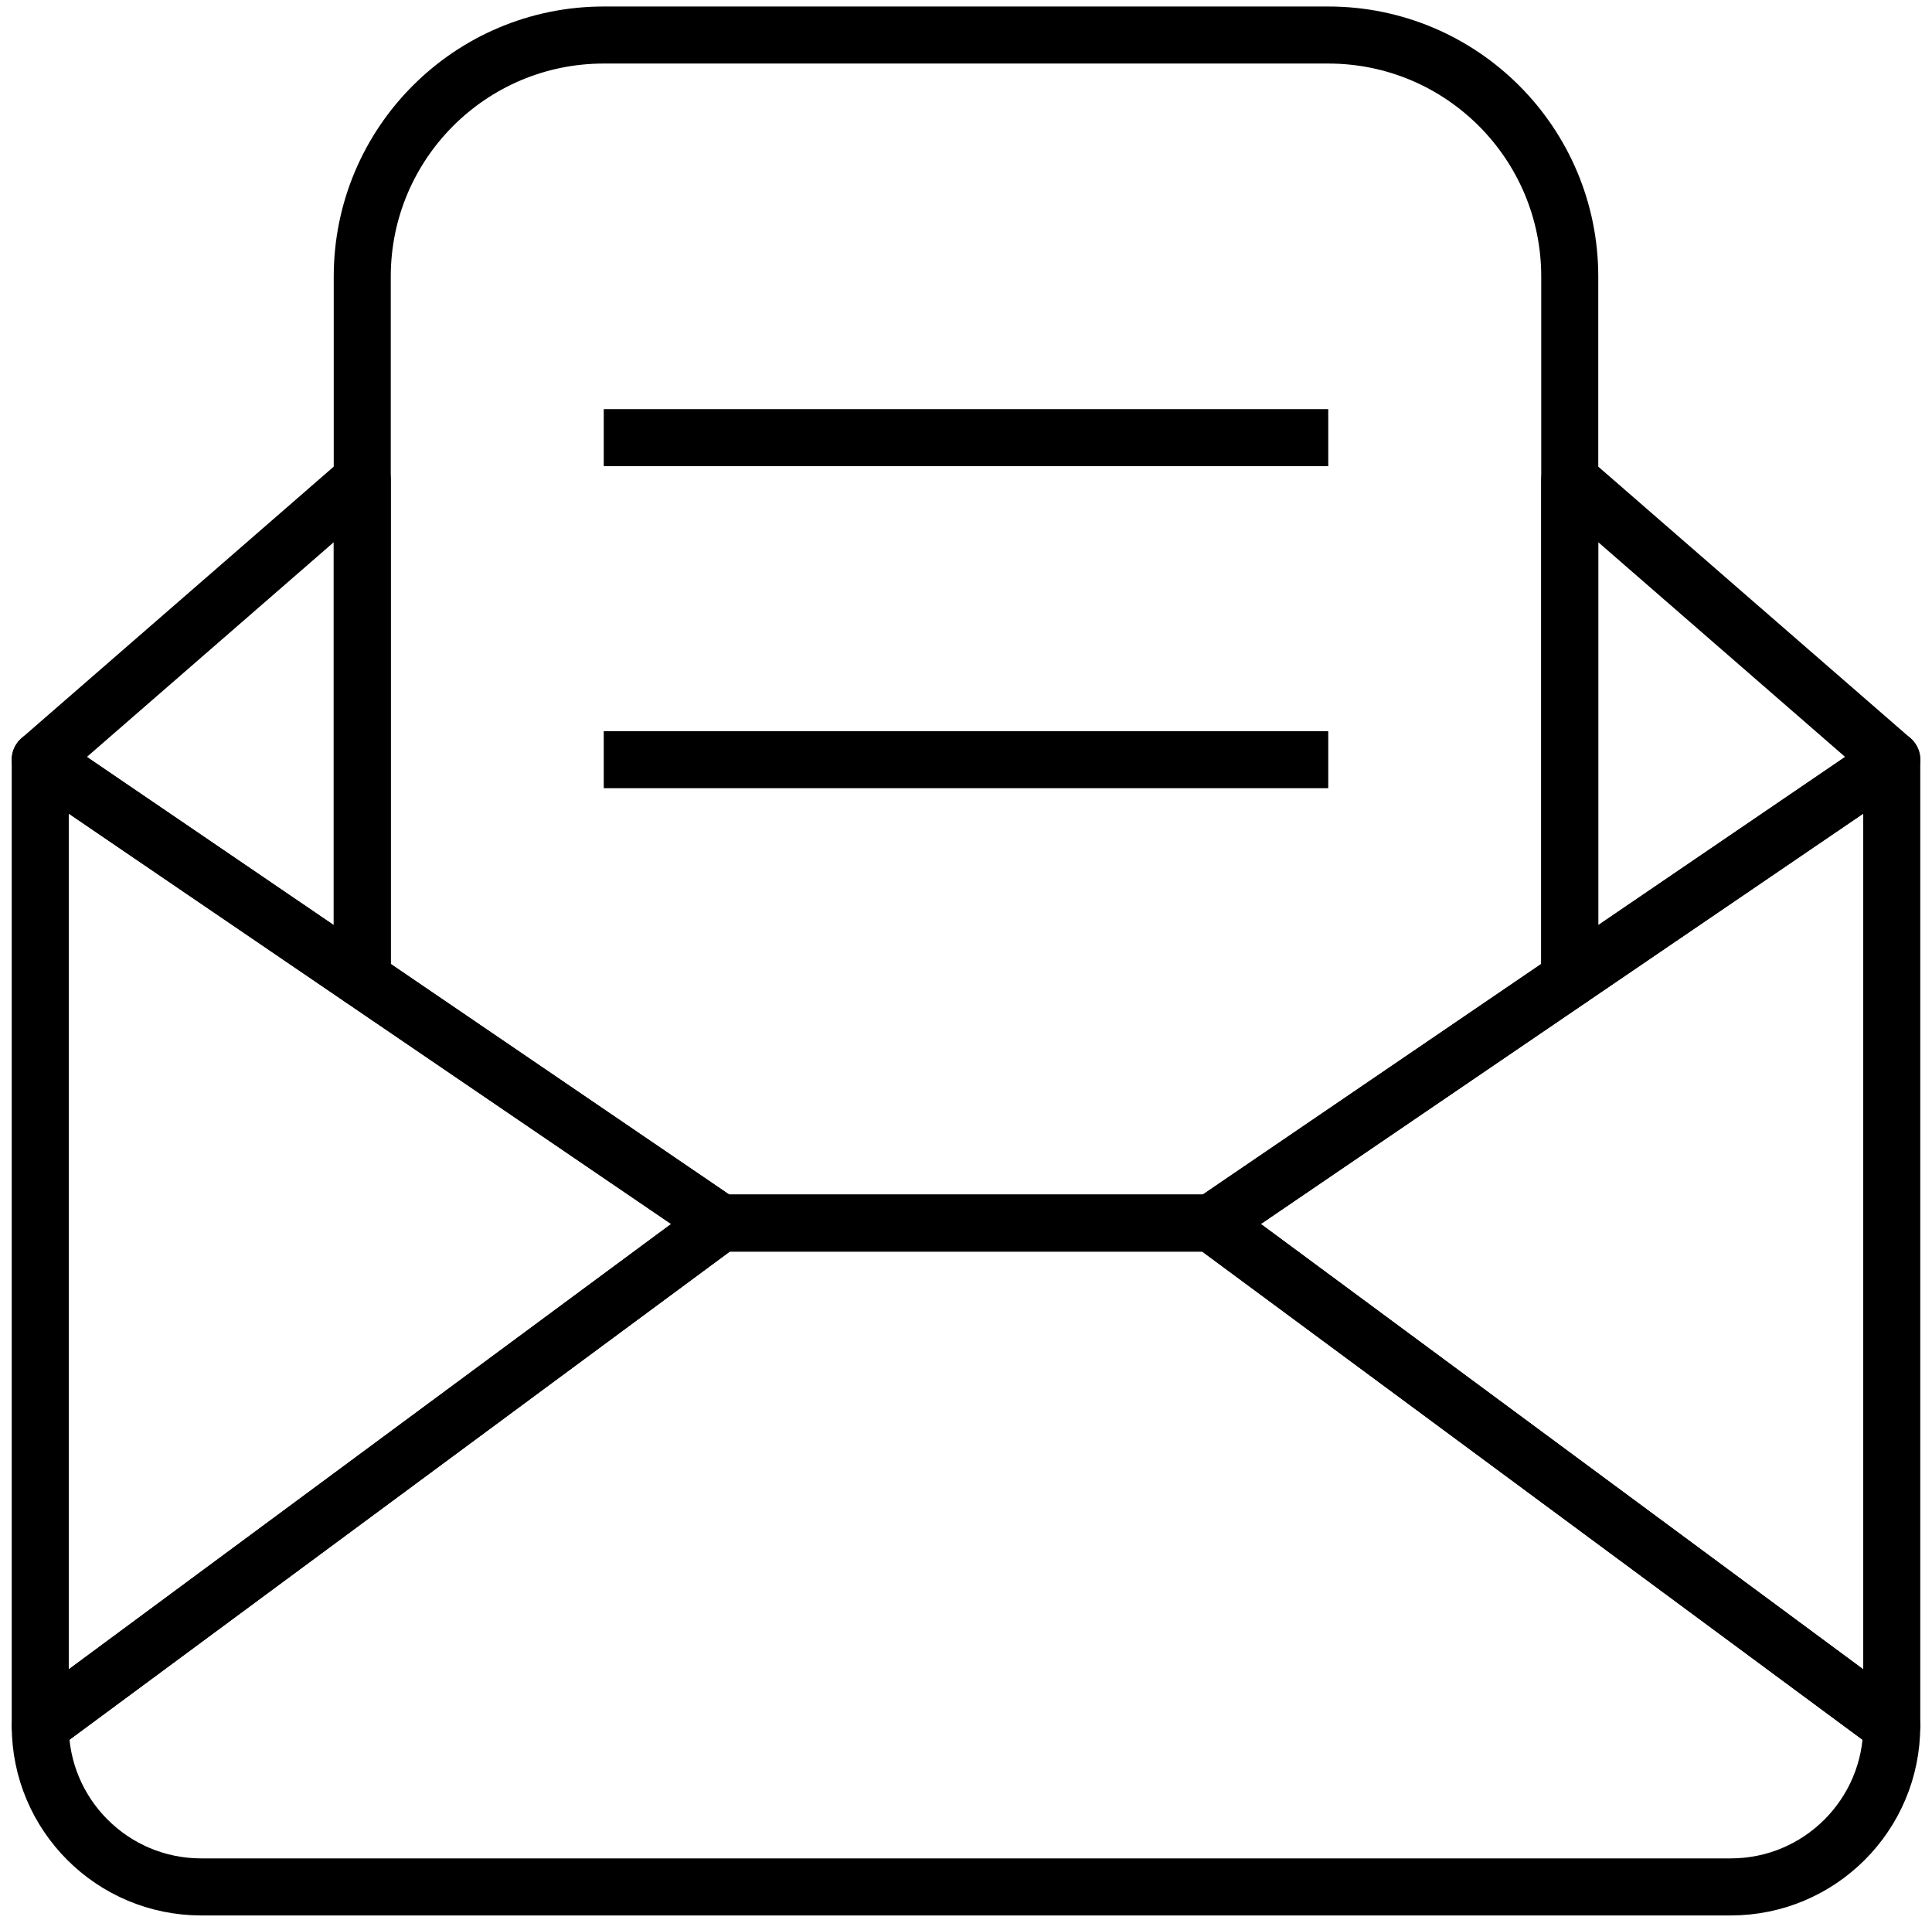
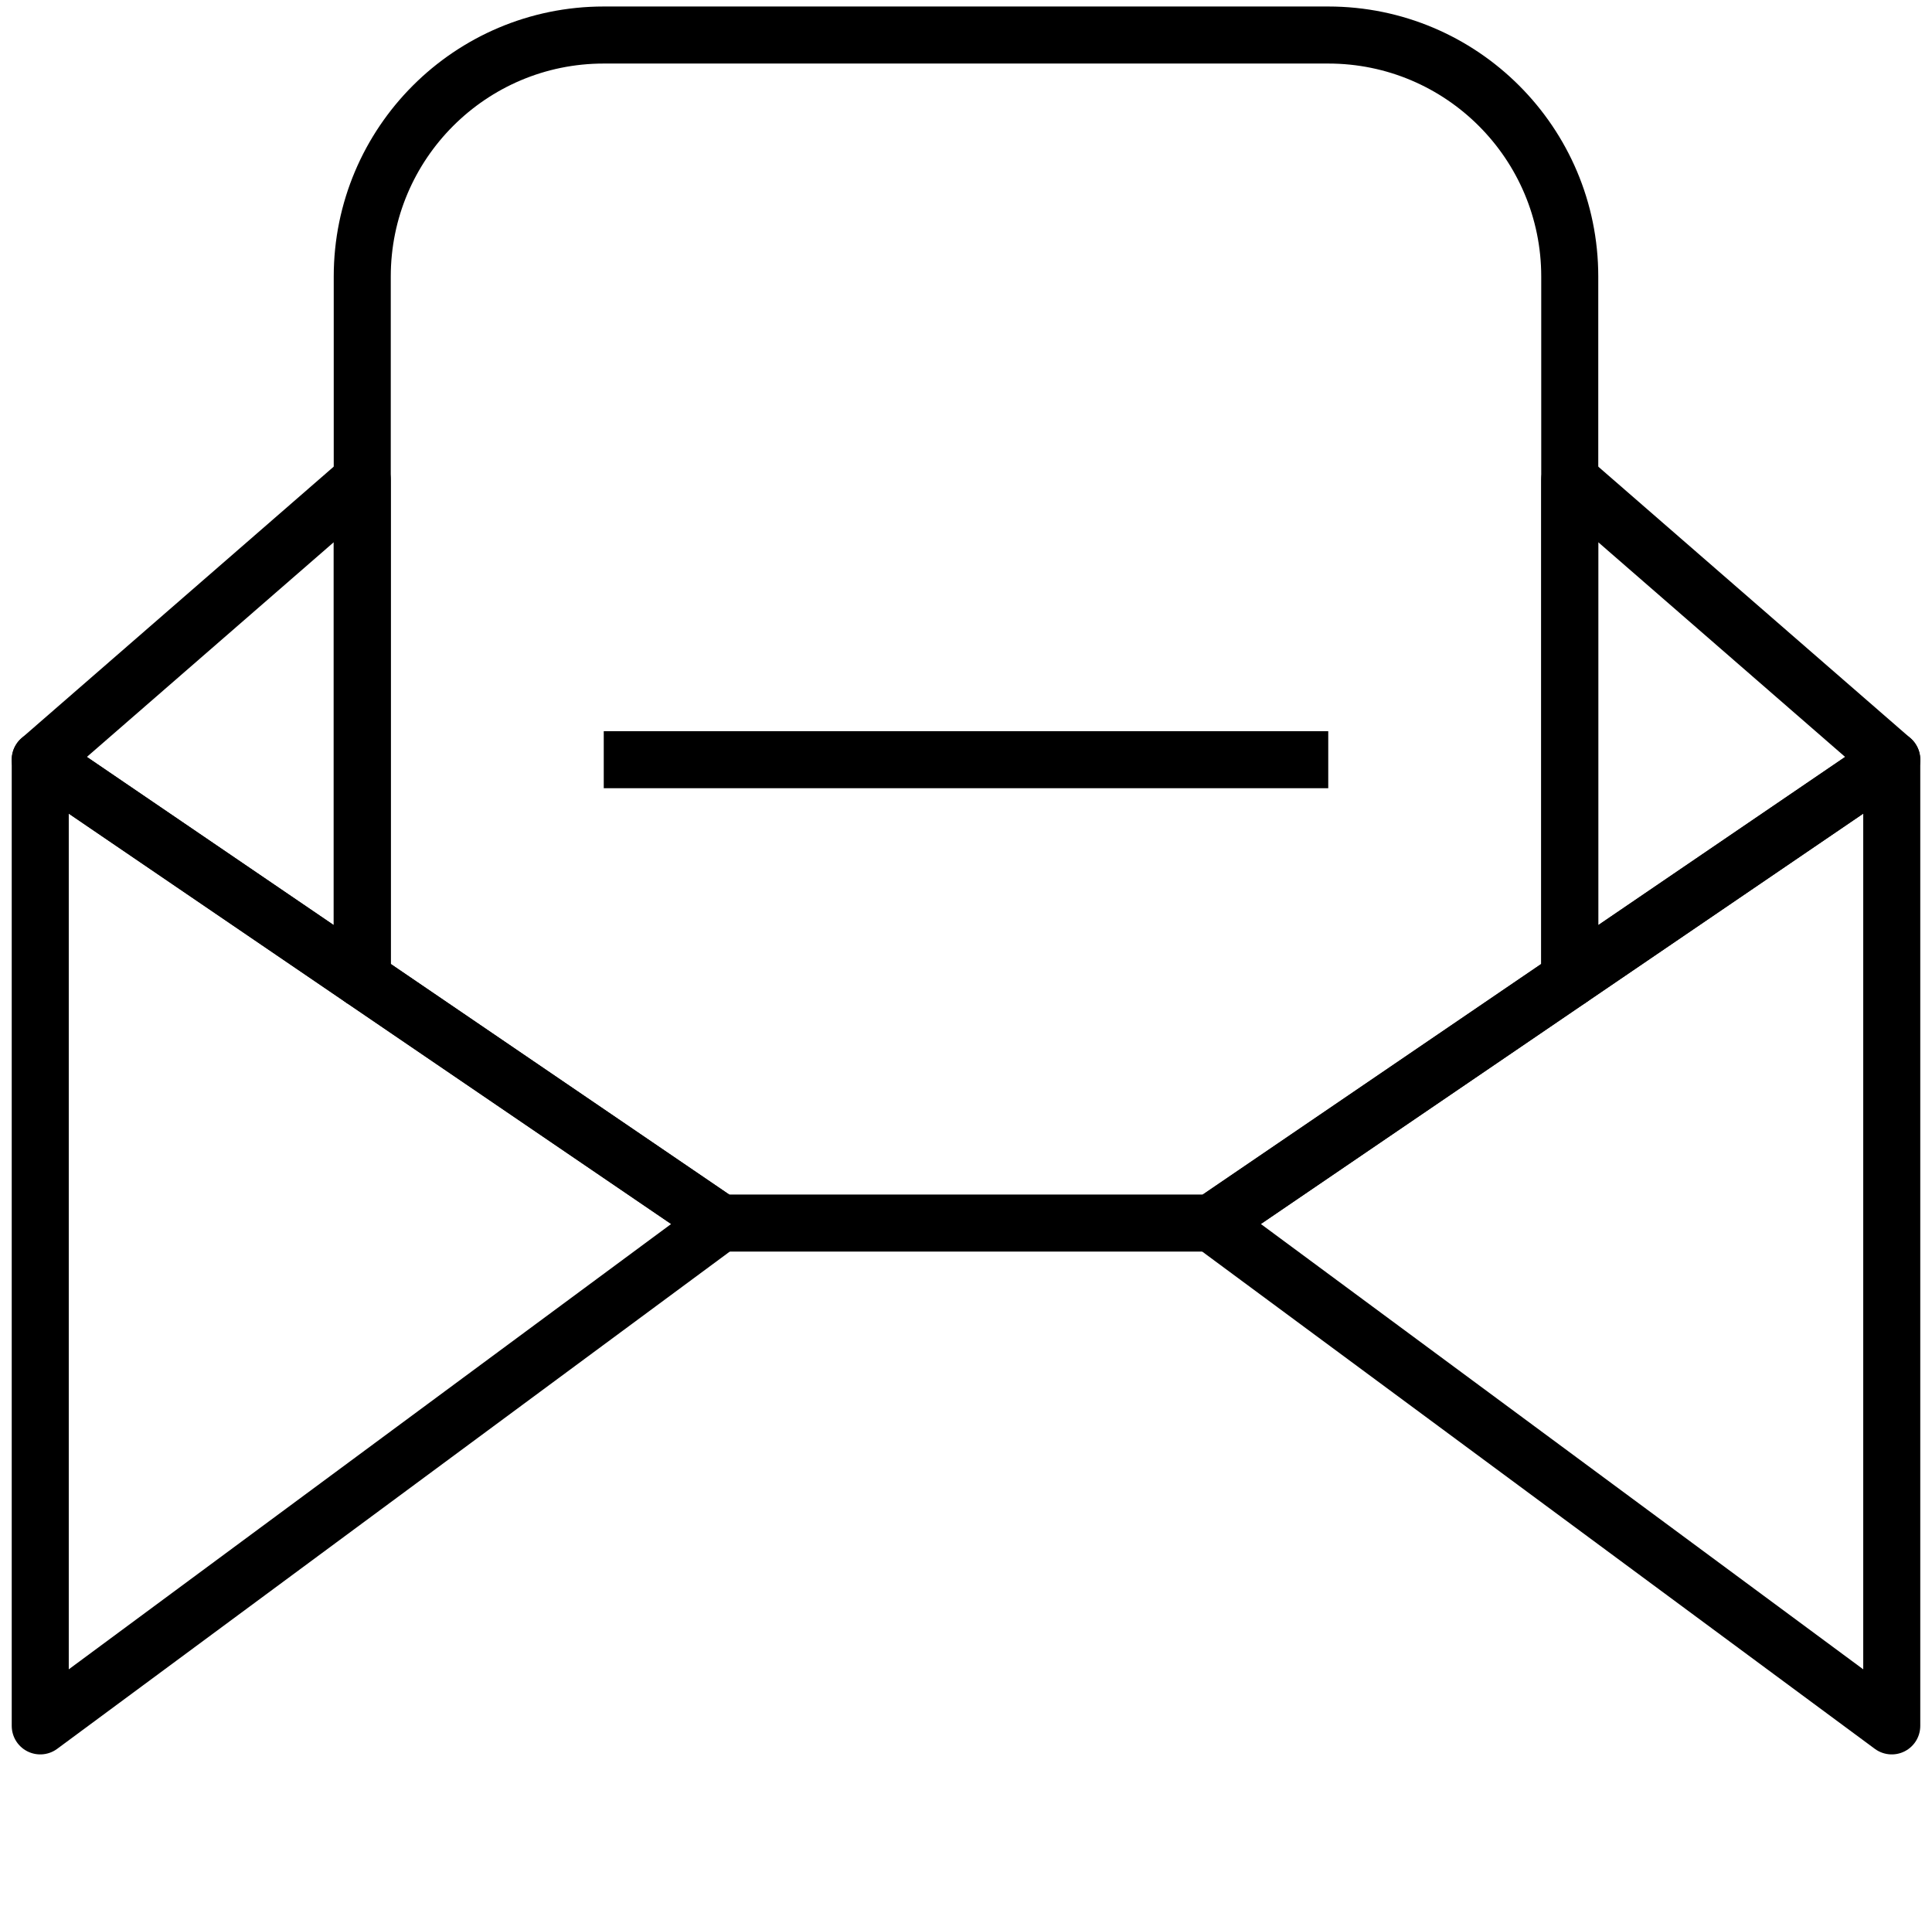
<svg xmlns="http://www.w3.org/2000/svg" version="1.1" id="레이어_1" x="0px" y="0px" width="48px" height="47.87px" viewBox="0 0 48 47.87" enable-background="new 0 0 48 47.87" xml:space="preserve">
  <g>
    <polygon fill="none" stroke="#000000" stroke-width="1.417" stroke-linejoin="round" stroke-miterlimit="10" points="9,11.914    1,18.87 9,24.319  " />
    <polygon fill="none" stroke="#000000" stroke-width="1.417" stroke-linejoin="round" stroke-miterlimit="10" points="47,18.87    39,11.914 39,24.319  " />
    <polygon fill="none" stroke="#000000" stroke-width="1.417" stroke-linejoin="round" stroke-miterlimit="10" points="9,24.319    1,18.87 1,42.87 11.823,34.87 17.898,30.38  " />
    <polygon fill="none" stroke="#000000" stroke-width="1.417" stroke-linejoin="round" stroke-miterlimit="10" points="39,24.319    30.102,30.38 36.177,34.87 47,42.87 47,18.87  " />
    <path fill="none" stroke="#000000" stroke-width="1.417" stroke-linejoin="round" stroke-miterlimit="10" d="M33,0.87H15   c-3.313,0-6,2.687-6,6v17.449l8.898,6.061h12.203L39,24.319V6.87C39,3.557,36.313,0.87,33,0.87z" />
-     <line fill="none" stroke="#000000" stroke-width="1.417" stroke-linejoin="round" stroke-miterlimit="10" x1="33" y1="10.87" x2="15" y2="10.87" />
    <line fill="none" stroke="#000000" stroke-width="1.417" stroke-linejoin="round" stroke-miterlimit="10" x1="33" y1="18.87" x2="15" y2="18.87" />
-     <path fill="none" stroke="#000000" stroke-width="1.417" stroke-linejoin="round" stroke-miterlimit="10" d="M36.177,34.87   l-6.075-4.49H17.898l-6.075,4.49L1,42.87c0,2.209,1.791,4,4,4h38c2.209,0,4-1.791,4-4L36.177,34.87z" />
  </g>
</svg>